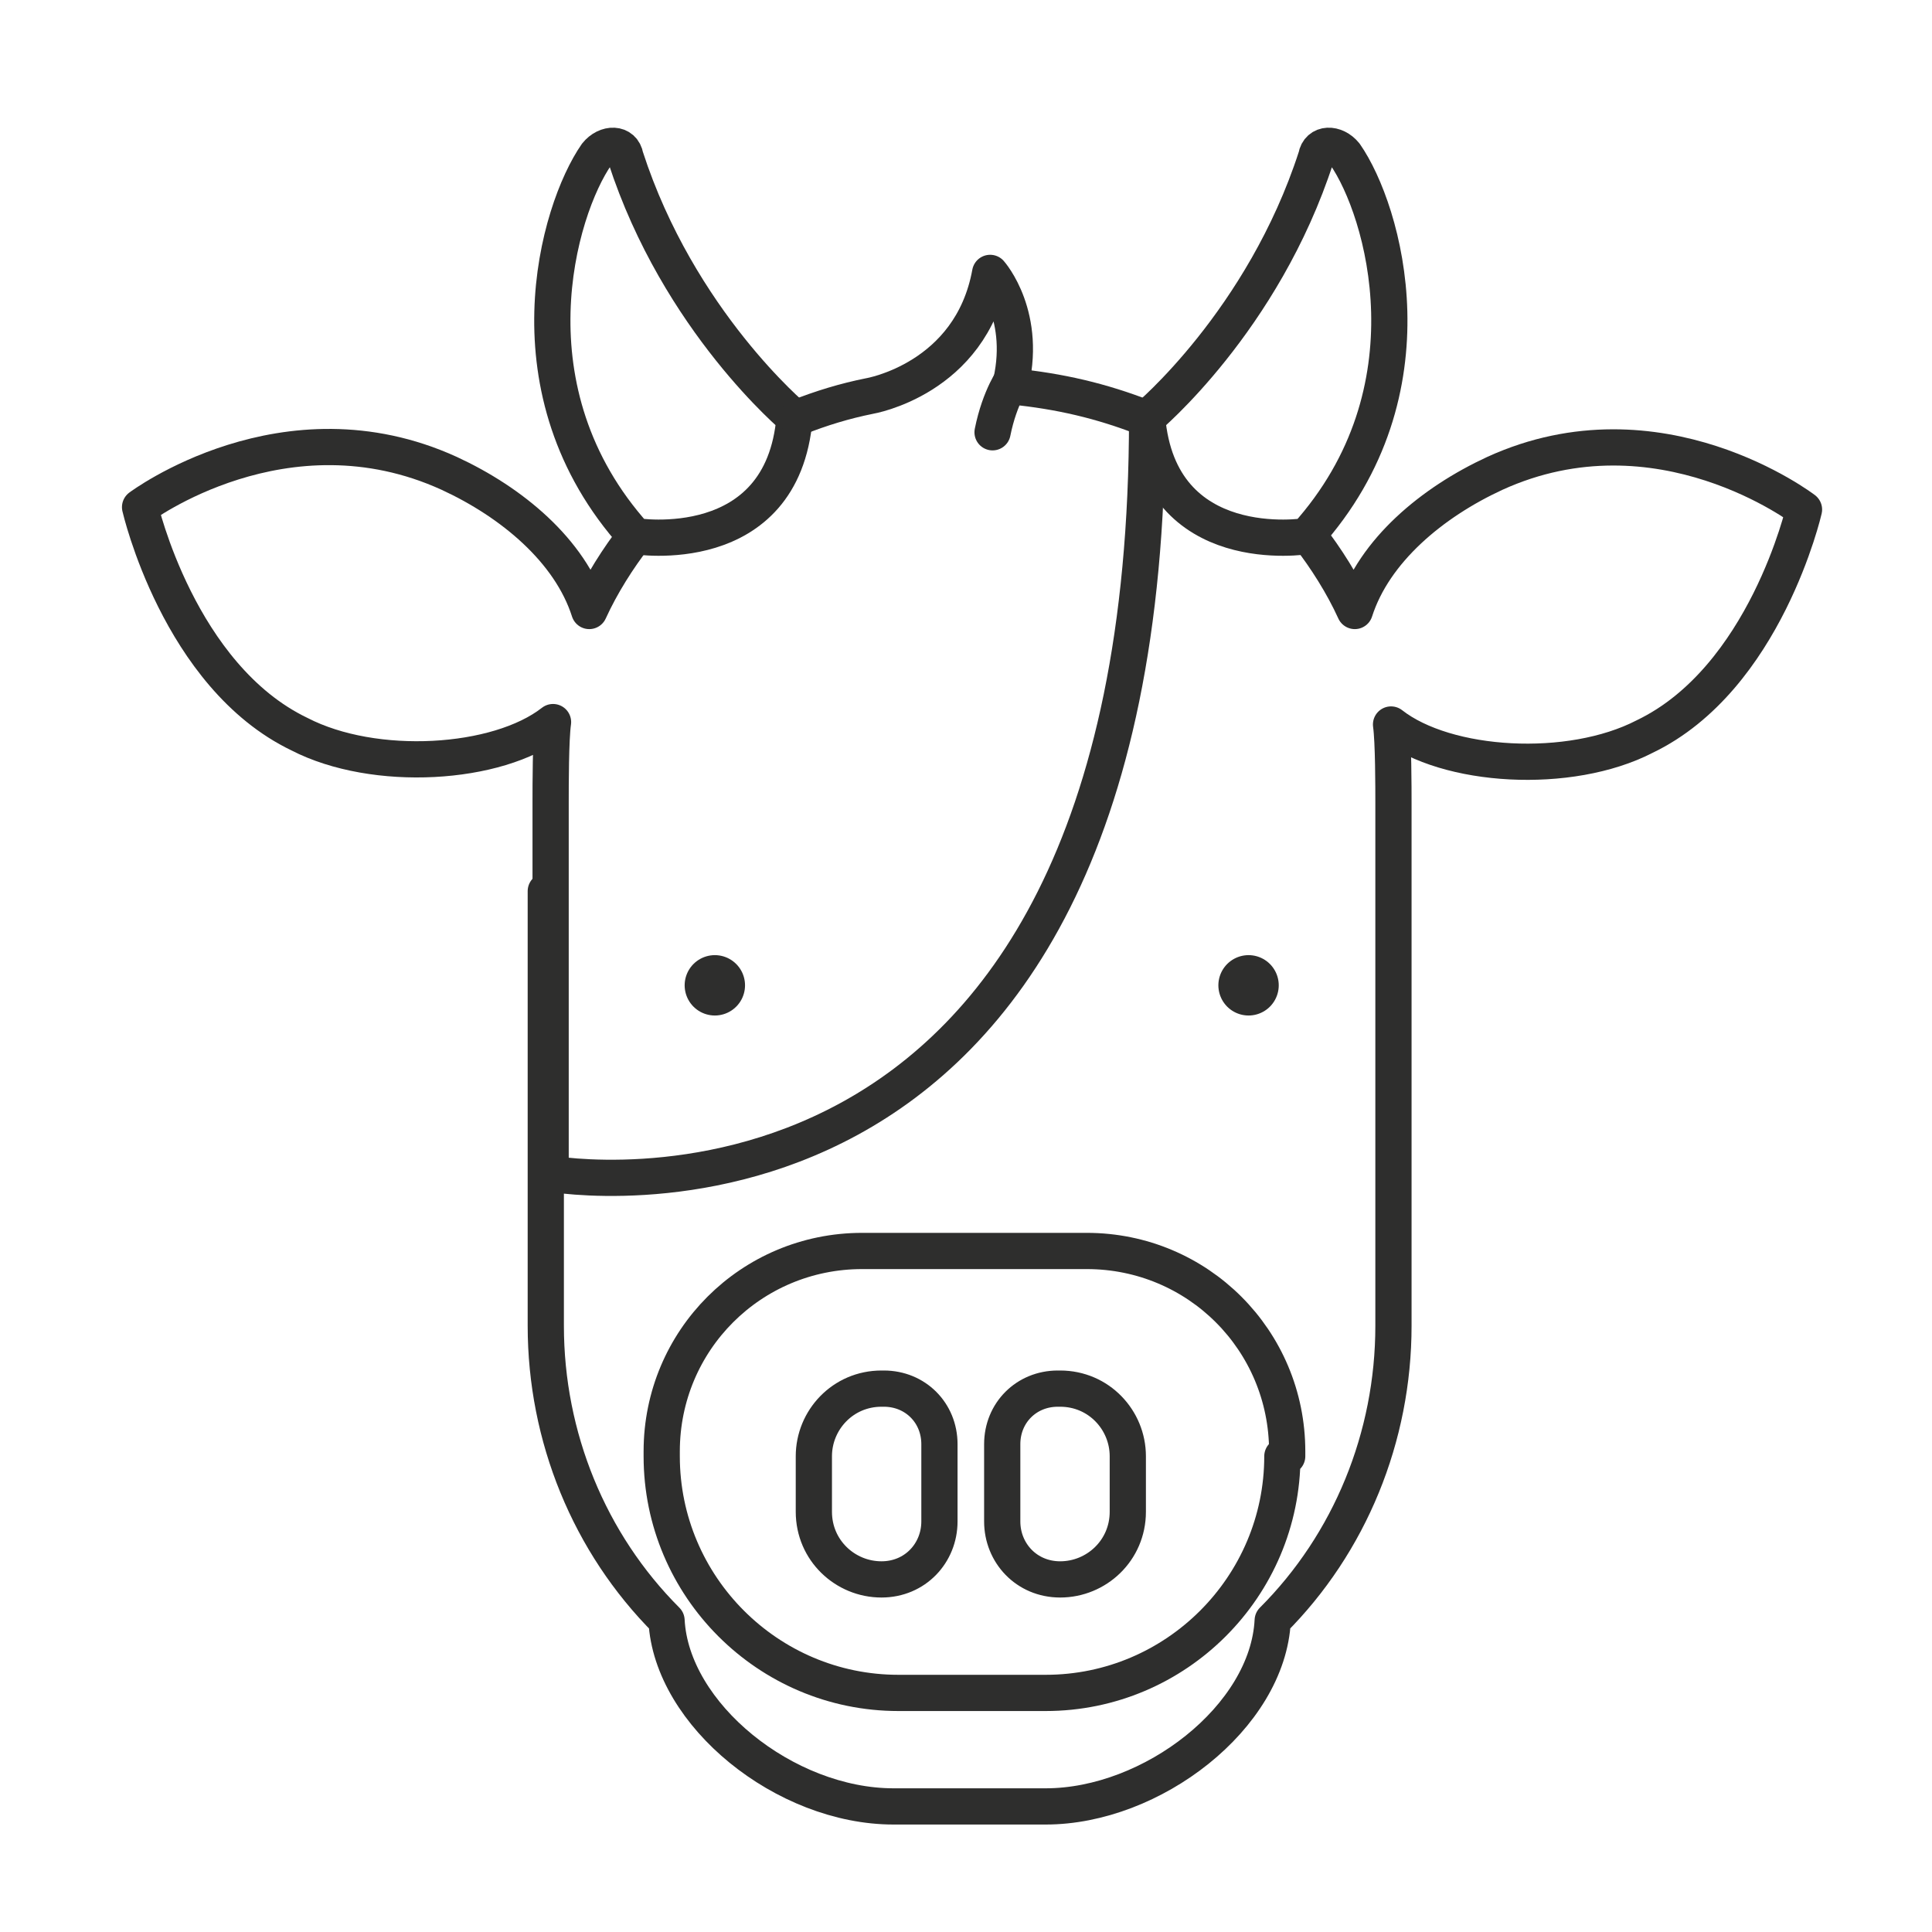
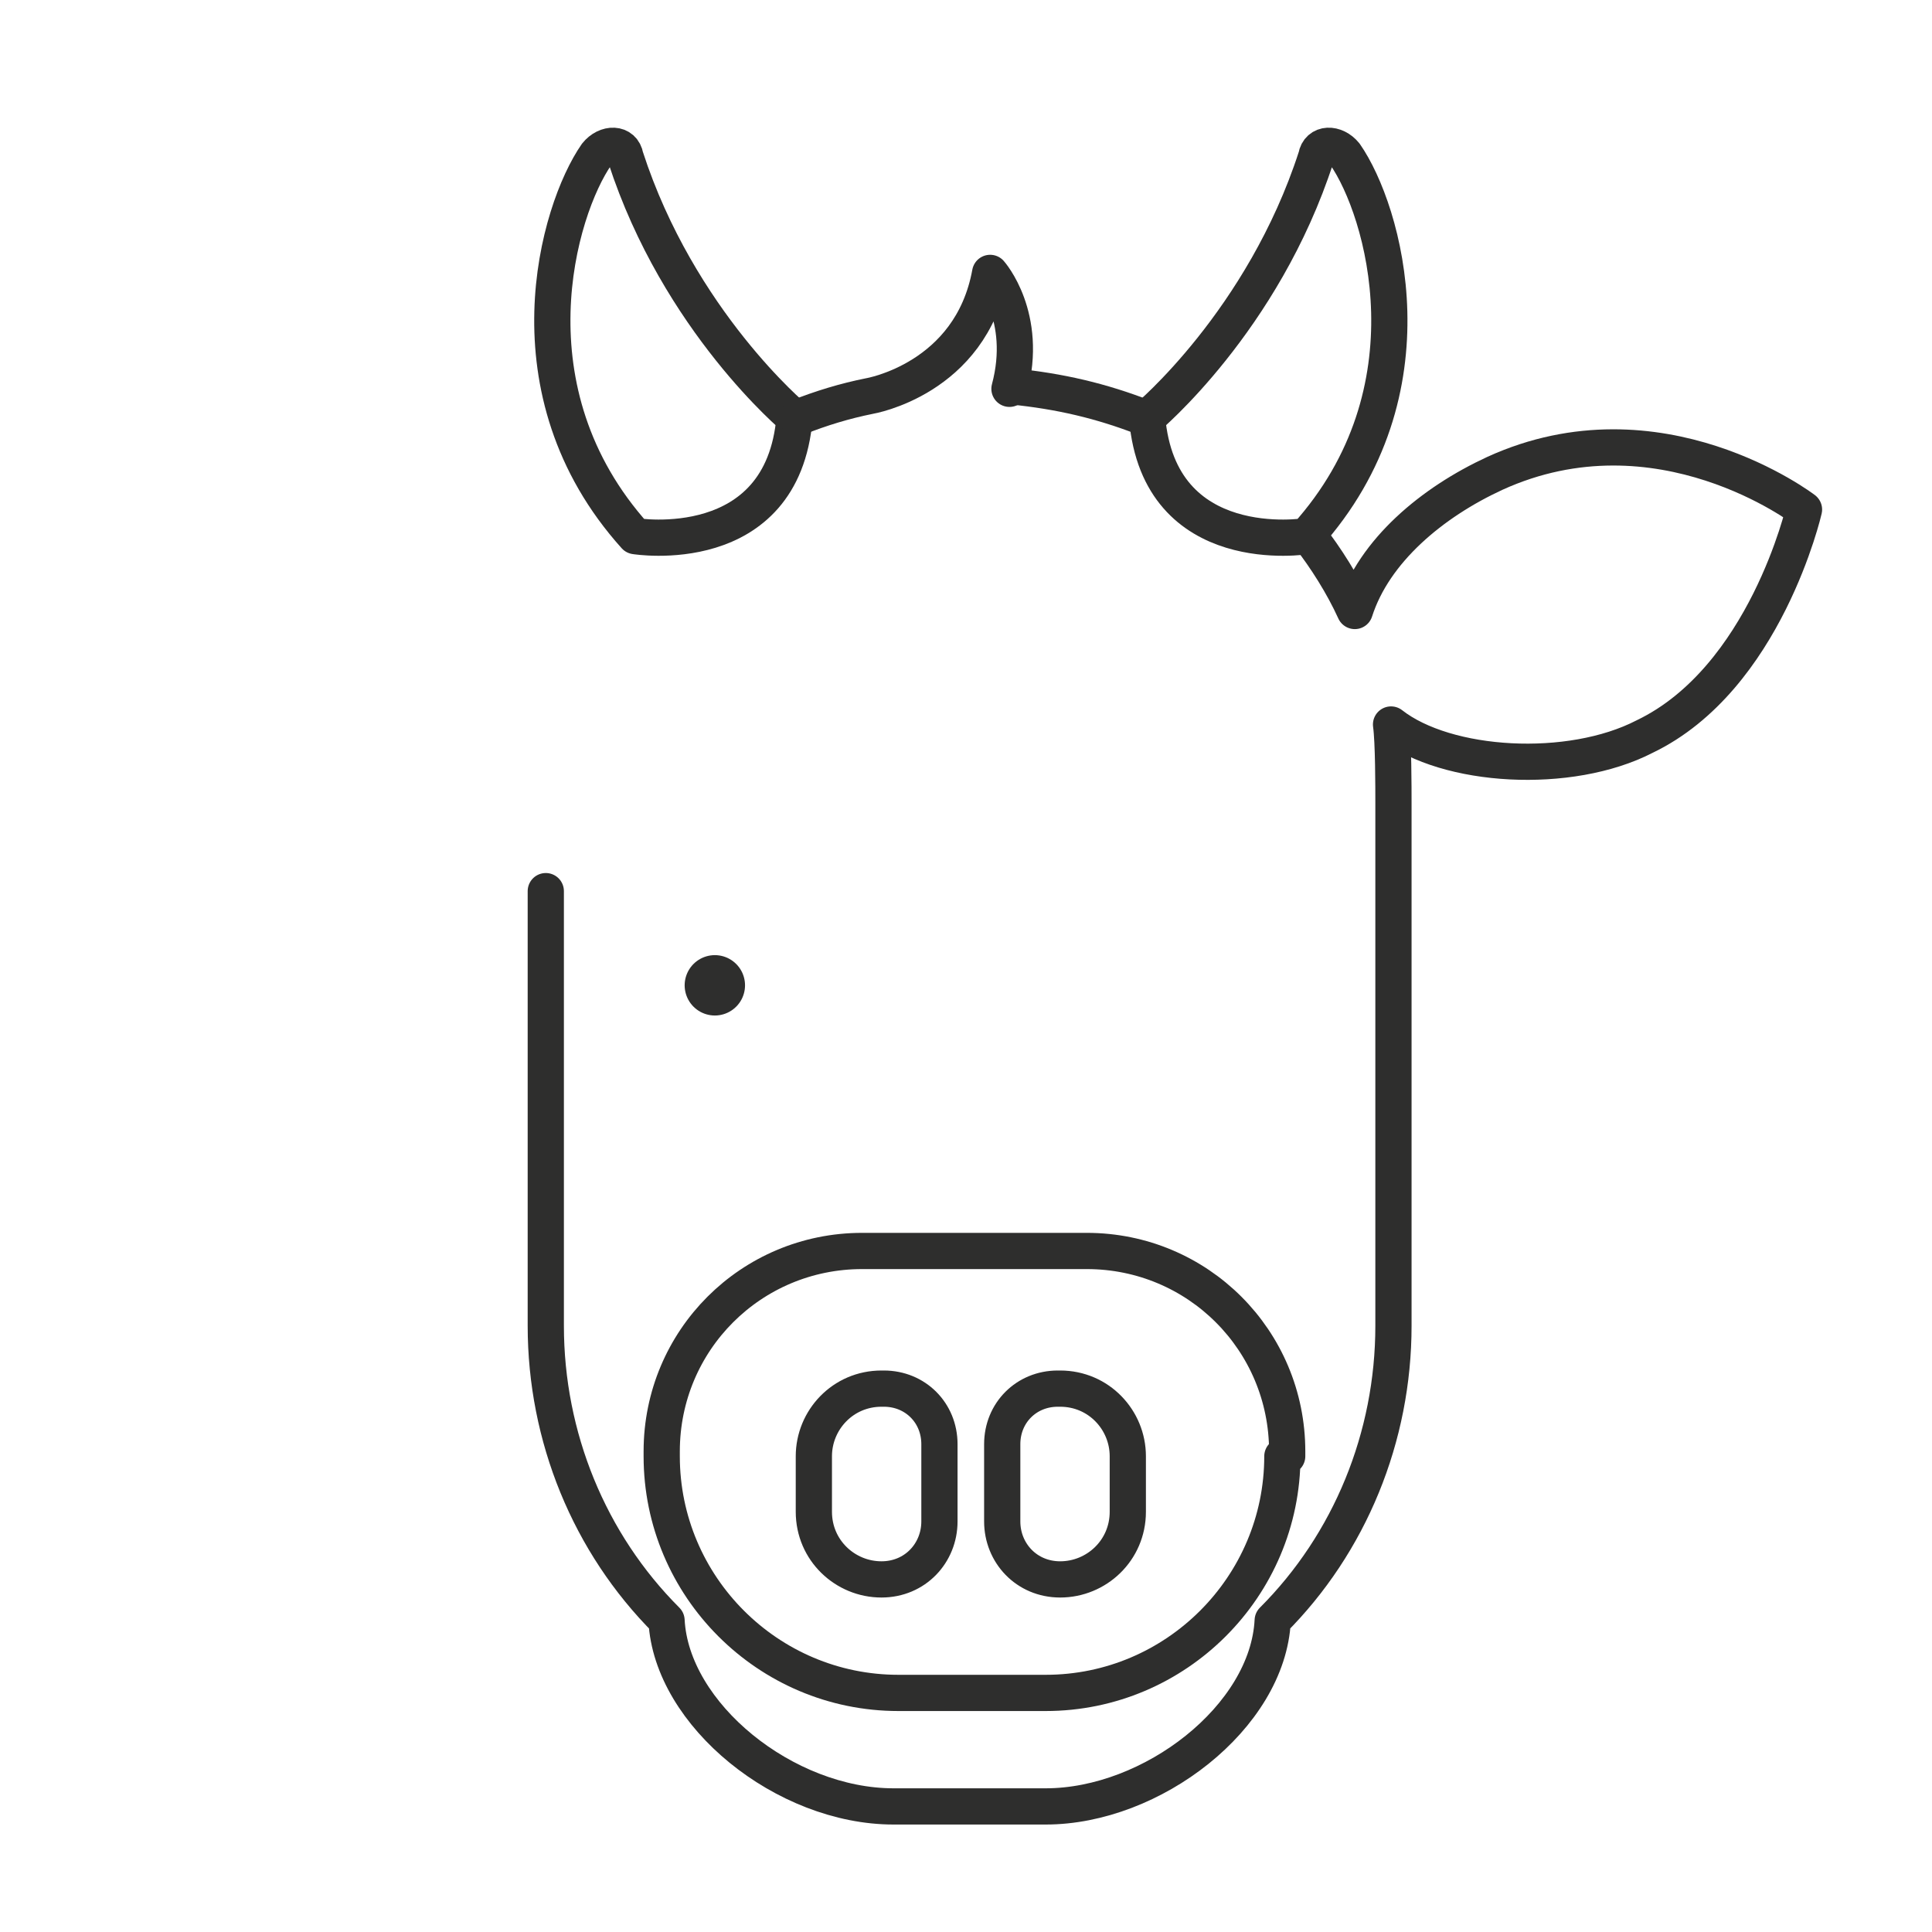
<svg xmlns="http://www.w3.org/2000/svg" version="1.1" id="Layer_1" x="0px" y="0px" viewBox="0 0 80 80" style="enable-background:new 0 0 80 80;" xml:space="preserve">
  <style type="text/css">
	.st0{fill:none;stroke:#2E2E2D;stroke-width:1.5;stroke-linecap:round;stroke-linejoin:round;stroke-miterlimit:10;}
	.st1{fill:none;stroke:#2E2E2D;stroke-width:2.5;stroke-linecap:round;stroke-linejoin:round;stroke-miterlimit:10;}
</style>
  <g>
    <path class="st0" d="M47.4,17.3c-1.8-0.7-3.5-1.1-5.5-1.3" />
    <path class="st0" d="M53.1,60.3c0,5.4-4.4,9.8-9.8,9.8h-6.1c-5.4,0-9.8-4.4-9.8-9.8v-0.2c0-4.6,3.7-8.3,8.3-8.3h9.3   c4.6,0,8.3,3.7,8.3,8.3V60.3z" />
    <path class="st0" d="M36.5,65.4c-1.5,0-2.8-1.2-2.8-2.8v-2.3c0-1.5,1.2-2.8,2.8-2.8h0.1c1.3,0,2.3,1,2.3,2.3v3.2   C38.9,64.3,37.9,65.4,36.5,65.4L36.5,65.4z" />
    <path class="st0" d="M43.9,65.4c1.5,0,2.8-1.2,2.8-2.8v-2.3c0-1.5-1.2-2.8-2.8-2.8h-0.1c-1.3,0-2.3,1-2.3,2.3v3.2   C41.5,64.3,42.5,65.4,43.9,65.4L43.9,65.4z" />
-     <path class="st0" d="M26.3,22.2c-0.7,0.9-1.4,2-1.9,3.1c-0.8-2.5-3.2-4.5-5.8-5.7C11.8,16.5,5.8,21,5.8,21s1.6,7,6.6,9.4   c3.1,1.6,8.2,1.3,10.5-0.5c-0.1,0.7-0.1,2.6-0.1,3.3v15.4c0,0,24.7,4.4,24.7-31.3" />
    <path class="st0" d="M54.2,22.2c0.7,0.9,1.4,2,1.9,3.1c0.8-2.5,3.2-4.5,5.8-5.7c6.8-3.1,12.8,1.5,12.8,1.5s-1.6,7-6.6,9.4   c-3.1,1.6-8.2,1.3-10.5-0.5c0.1,0.7,0.1,2.6,0.1,3.3V43l0,1.9v10c0,4.6-1.8,9-5,12.2c-0.2,4-5,7.7-9.4,7.7h-2.9h-3.4   c-4.5,0-9.2-3.8-9.4-7.7c-3.2-3.2-5-7.6-5-12.2V37.3c0-0.1,0-0.2,0-0.4" />
    <path class="st0" d="M24.7,6.4c-1.6,2.3-3.8,9.8,1.6,15.8c0,0,6.1,1,6.6-4.9c0,0-4.8-4-7-10.8C25.8,5.9,25.1,5.9,24.7,6.4z" />
    <path class="st0" d="M55.7,6.4c1.6,2.3,3.8,9.8-1.6,15.8c0,0-6.1,1-6.6-4.9c0,0,4.8-4,7-10.8C54.6,5.9,55.3,5.9,55.7,6.4z" />
    <g>
      <line class="st1" x1="29.6" y1="40.8" x2="29.6" y2="40.8" />
-       <line class="st1" x1="51.7" y1="40.8" x2="51.7" y2="40.8" />
    </g>
    <path class="st0" d="M33,17.3c1-0.4,2-0.7,3-0.9l0,0c0,0,4.2-0.7,5-5.1c0,0,1.6,1.8,0.8,4.8" />
-     <path class="st0" d="M42,15.6c0,0-0.6,0.8-0.9,2.3" />
  </g>
</svg>